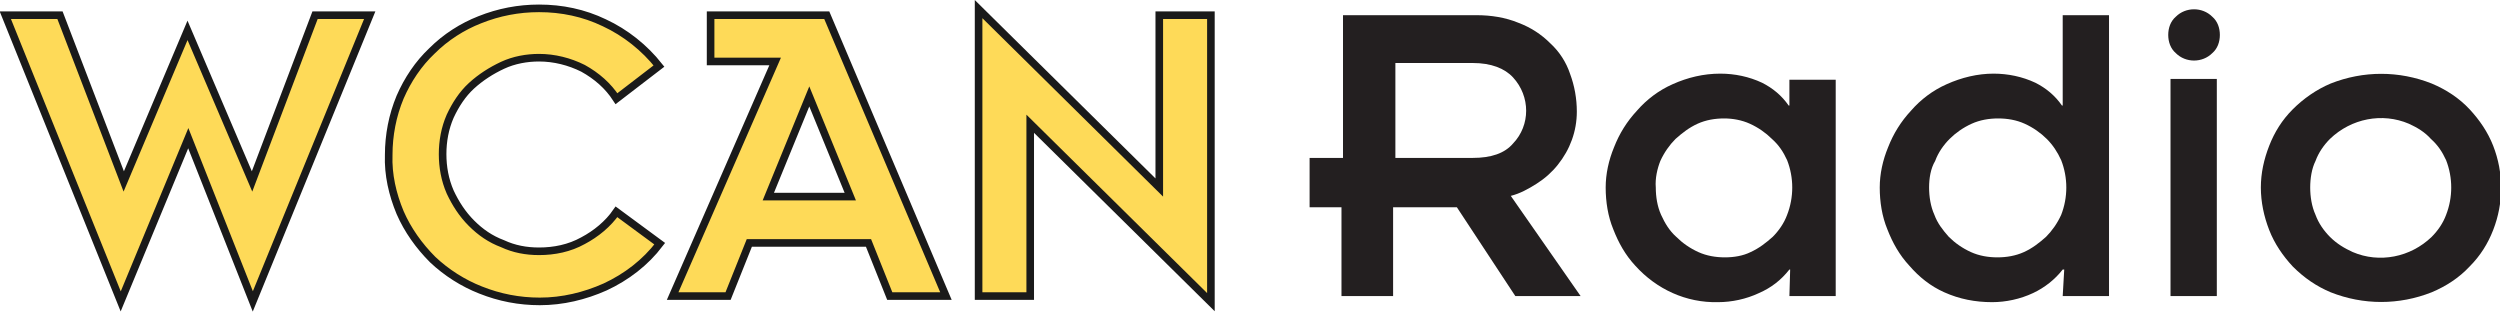
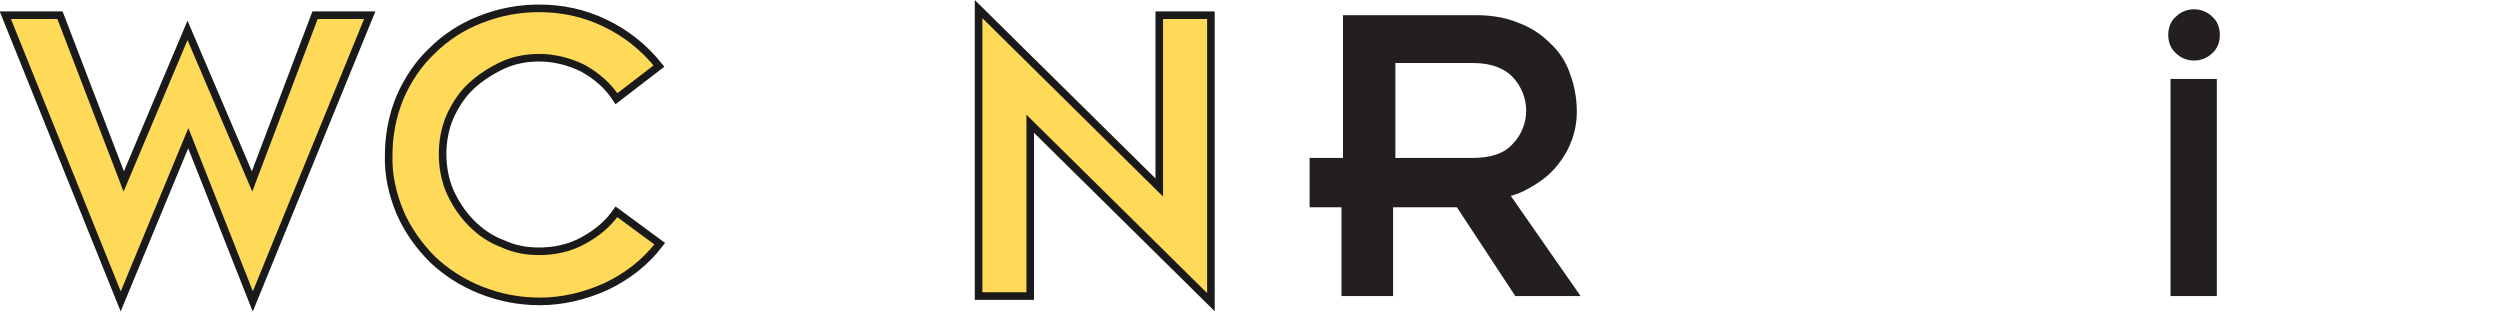
<svg xmlns="http://www.w3.org/2000/svg" version="1.1" id="Layer_1" x="0px" y="0px" viewBox="0 0 329.3 41.1" style="enable-background:new 0 0 329.3 41.1;" xml:space="preserve">
  <style type="text/css">
	.st0{fill:#FEDA58;stroke:#1A1A1A;stroke-miterlimit:10;}
	.st1{fill:#231F20;}
</style>
  <title>wcan--logo</title>
  <path class="st0" d="M0.7,2h7.2l8.4,21.9L24.7,4l8.5,19.9L41.5,2h7.2L33.3,39.7l-8.5-21.5l-8.9,21.5L0.7,2z" />
  <path class="st0" d="M86.9,32.1c-1.9,2.5-4.4,4.4-7.2,5.7c-2.7,1.2-5.6,1.9-8.6,1.9c-2.7,0-5.3-0.5-7.8-1.5c-2.3-0.9-4.5-2.3-6.3-4  c-1.8-1.8-3.3-3.9-4.3-6.2c-1-2.4-1.6-5-1.5-7.6c0-2.6,0.5-5.2,1.5-7.6c1-2.3,2.4-4.4,4.2-6.1c1.8-1.8,4-3.2,6.3-4.1  c2.5-1,5.1-1.5,7.8-1.5c3,0,5.9,0.6,8.6,1.9c2.8,1.3,5.3,3.3,7.2,5.7L81.2,13c-1.1-1.7-2.6-3-4.4-4c-1.8-0.9-3.8-1.4-5.8-1.4  c-1.6,0-3.3,0.3-4.8,1c-1.5,0.7-2.9,1.6-4.1,2.7c-1.2,1.1-2.1,2.5-2.8,4c-0.7,1.6-1,3.3-1,5c0,1.7,0.3,3.4,1,5  c0.7,1.5,1.6,2.9,2.8,4.1c1.2,1.2,2.5,2.1,4.1,2.7c1.5,0.7,3.1,1,4.8,1c2,0,4-0.4,5.8-1.4c1.7-0.9,3.3-2.2,4.4-3.8L86.9,32.1z" />
-   <path class="st0" d="M102.1,8.1h-8.5V2h15.3l15.7,37h-7.4l-2.8-7H98.7l-2.8,7h-7.3L102.1,8.1z M112,25.9l-5.4-13.2l-5.4,13.2H112z" />
  <path class="st0" d="M135.7,16.3V39h-6.8V1.2l23.8,23.5V2h6.8v37.8L135.7,16.3z" />
  <path class="st1" d="M176.9,27.3h-4.4v-6.5h4.4V2h17.6c1.9,0,3.8,0.3,5.5,1c1.6,0.6,3,1.5,4.2,2.7c1.2,1.1,2.1,2.5,2.6,4  c0.6,1.6,0.9,3.3,0.9,5c0,2.6-0.9,5-2.5,7c-0.8,1-1.7,1.8-2.8,2.5c-1.1,0.7-2.2,1.3-3.4,1.6l9.2,13.2h-8.6l-7.7-11.7h-8.4V39h-6.8  V27.3z M183.7,20.8H194c2.4,0,4.2-0.6,5.3-1.9c2.3-2.4,2.3-6.2,0-8.7c-1.1-1.2-2.9-1.9-5.3-1.9h-10.2V20.8z" />
-   <path class="st1" d="M235.8,35.5h-0.1c-1.1,1.4-2.4,2.4-4,3.1c-1.7,0.8-3.6,1.2-5.4,1.2c-4.2,0.1-8.1-1.7-10.9-4.8  c-1.3-1.4-2.2-3-2.9-4.8c-0.7-1.7-1-3.6-1-5.5c0-1.8,0.4-3.6,1.1-5.3c0.7-1.8,1.7-3.4,3-4.8c1.3-1.5,2.9-2.7,4.7-3.5  c2-0.9,4.1-1.4,6.3-1.4c1.9,0,3.8,0.4,5.5,1.2c1.4,0.7,2.6,1.7,3.5,3h0.1v-3.4h6.1V39h-6.1L235.8,35.5z M218.1,24.7  c0,1.2,0.2,2.5,0.7,3.6c0.5,1.1,1.1,2.1,2,2.9c0.8,0.8,1.8,1.5,2.9,2c1.1,0.5,2.3,0.7,3.5,0.7c1.2,0,2.4-0.2,3.4-0.7  c1.1-0.5,2-1.2,2.9-2c0.8-0.8,1.5-1.8,1.9-2.9c0.9-2.3,0.9-4.9,0-7.2c-0.5-1.1-1.1-2-2-2.8c-0.8-0.8-1.8-1.5-2.9-2  c-1.1-0.5-2.3-0.7-3.4-0.7c-1.2,0-2.4,0.2-3.5,0.7c-1.1,0.5-2,1.2-2.9,2c-0.8,0.8-1.5,1.8-2,2.9C218.3,22.2,218,23.5,218.1,24.7z" />
-   <path class="st1" d="M271.9,35.5h-0.2c-1,1.3-2.4,2.4-3.9,3.1c-1.7,0.8-3.6,1.2-5.4,1.2c-2.2,0-4.3-0.4-6.3-1.3  c-1.8-0.8-3.3-2-4.6-3.5c-1.3-1.4-2.2-3-2.9-4.8c-0.7-1.7-1-3.6-1-5.5c0-1.8,0.4-3.6,1.1-5.3c0.7-1.8,1.7-3.4,3-4.8  c1.3-1.5,2.9-2.7,4.7-3.5c2-0.9,4.1-1.4,6.2-1.4c1.9,0,3.8,0.4,5.5,1.2c1.4,0.7,2.6,1.7,3.5,3h0.1V2h6.1v37h-6.1L271.9,35.5z   M254.1,24.7c0,1.2,0.2,2.5,0.7,3.6c0.4,1.1,1.1,2,1.9,2.9c0.8,0.8,1.8,1.5,2.9,2c1.1,0.5,2.3,0.7,3.5,0.7c1.2,0,2.4-0.2,3.5-0.7  c1.1-0.5,2-1.2,2.9-2c0.8-0.8,1.5-1.8,2-2.9c0.9-2.3,0.9-4.9,0-7.2c-0.5-1.1-1.1-2-1.9-2.8c-0.8-0.8-1.8-1.5-2.9-2  c-1.1-0.5-2.3-0.7-3.5-0.7c-1.2,0-2.4,0.2-3.5,0.7c-1.1,0.5-2.1,1.2-2.9,2c-0.8,0.8-1.5,1.8-1.9,2.9  C254.3,22.2,254.1,23.5,254.1,24.7z" />
  <path class="st1" d="M285.6,4.6c0-0.9,0.3-1.8,1-2.4c1.3-1.3,3.5-1.3,4.8,0c0.7,0.6,1,1.5,1,2.4c0,0.9-0.3,1.8-1,2.4  c-1.3,1.3-3.5,1.3-4.8,0C285.9,6.4,285.6,5.5,285.6,4.6z M285.9,10.4h6.1V39h-6.1V10.4z" />
-   <path class="st1" d="M297.8,24.7c0-1.9,0.4-3.7,1.1-5.5c0.7-1.8,1.7-3.4,3.1-4.8c1.4-1.4,3.1-2.6,5-3.4c4.3-1.7,9-1.7,13.3,0  c1.9,0.8,3.6,1.9,5,3.4c1.3,1.4,2.4,3,3.1,4.8c1.4,3.6,1.4,7.5,0,11.1c-0.7,1.8-1.7,3.4-3.1,4.8c-1.4,1.5-3.1,2.6-5,3.4  c-4.3,1.7-9,1.7-13.3,0c-1.9-0.8-3.5-1.9-5-3.4c-1.3-1.4-2.4-3-3.1-4.8C298.2,28.5,297.8,26.6,297.8,24.7z M304.3,24.7  c0,1.2,0.2,2.5,0.7,3.6c0.4,1.1,1.1,2.1,1.9,2.9c0.9,0.9,1.9,1.5,3,2c3.5,1.5,7.6,0.7,10.4-2c0.8-0.8,1.5-1.8,1.9-2.9  c0.9-2.3,0.9-4.9,0-7.2c-0.5-1.1-1.1-2-2-2.8c-0.8-0.9-1.8-1.5-2.9-2c-3.5-1.5-7.6-0.7-10.4,2c-0.8,0.8-1.5,1.8-1.9,2.9  C304.5,22.2,304.3,23.5,304.3,24.7z" />
</svg>